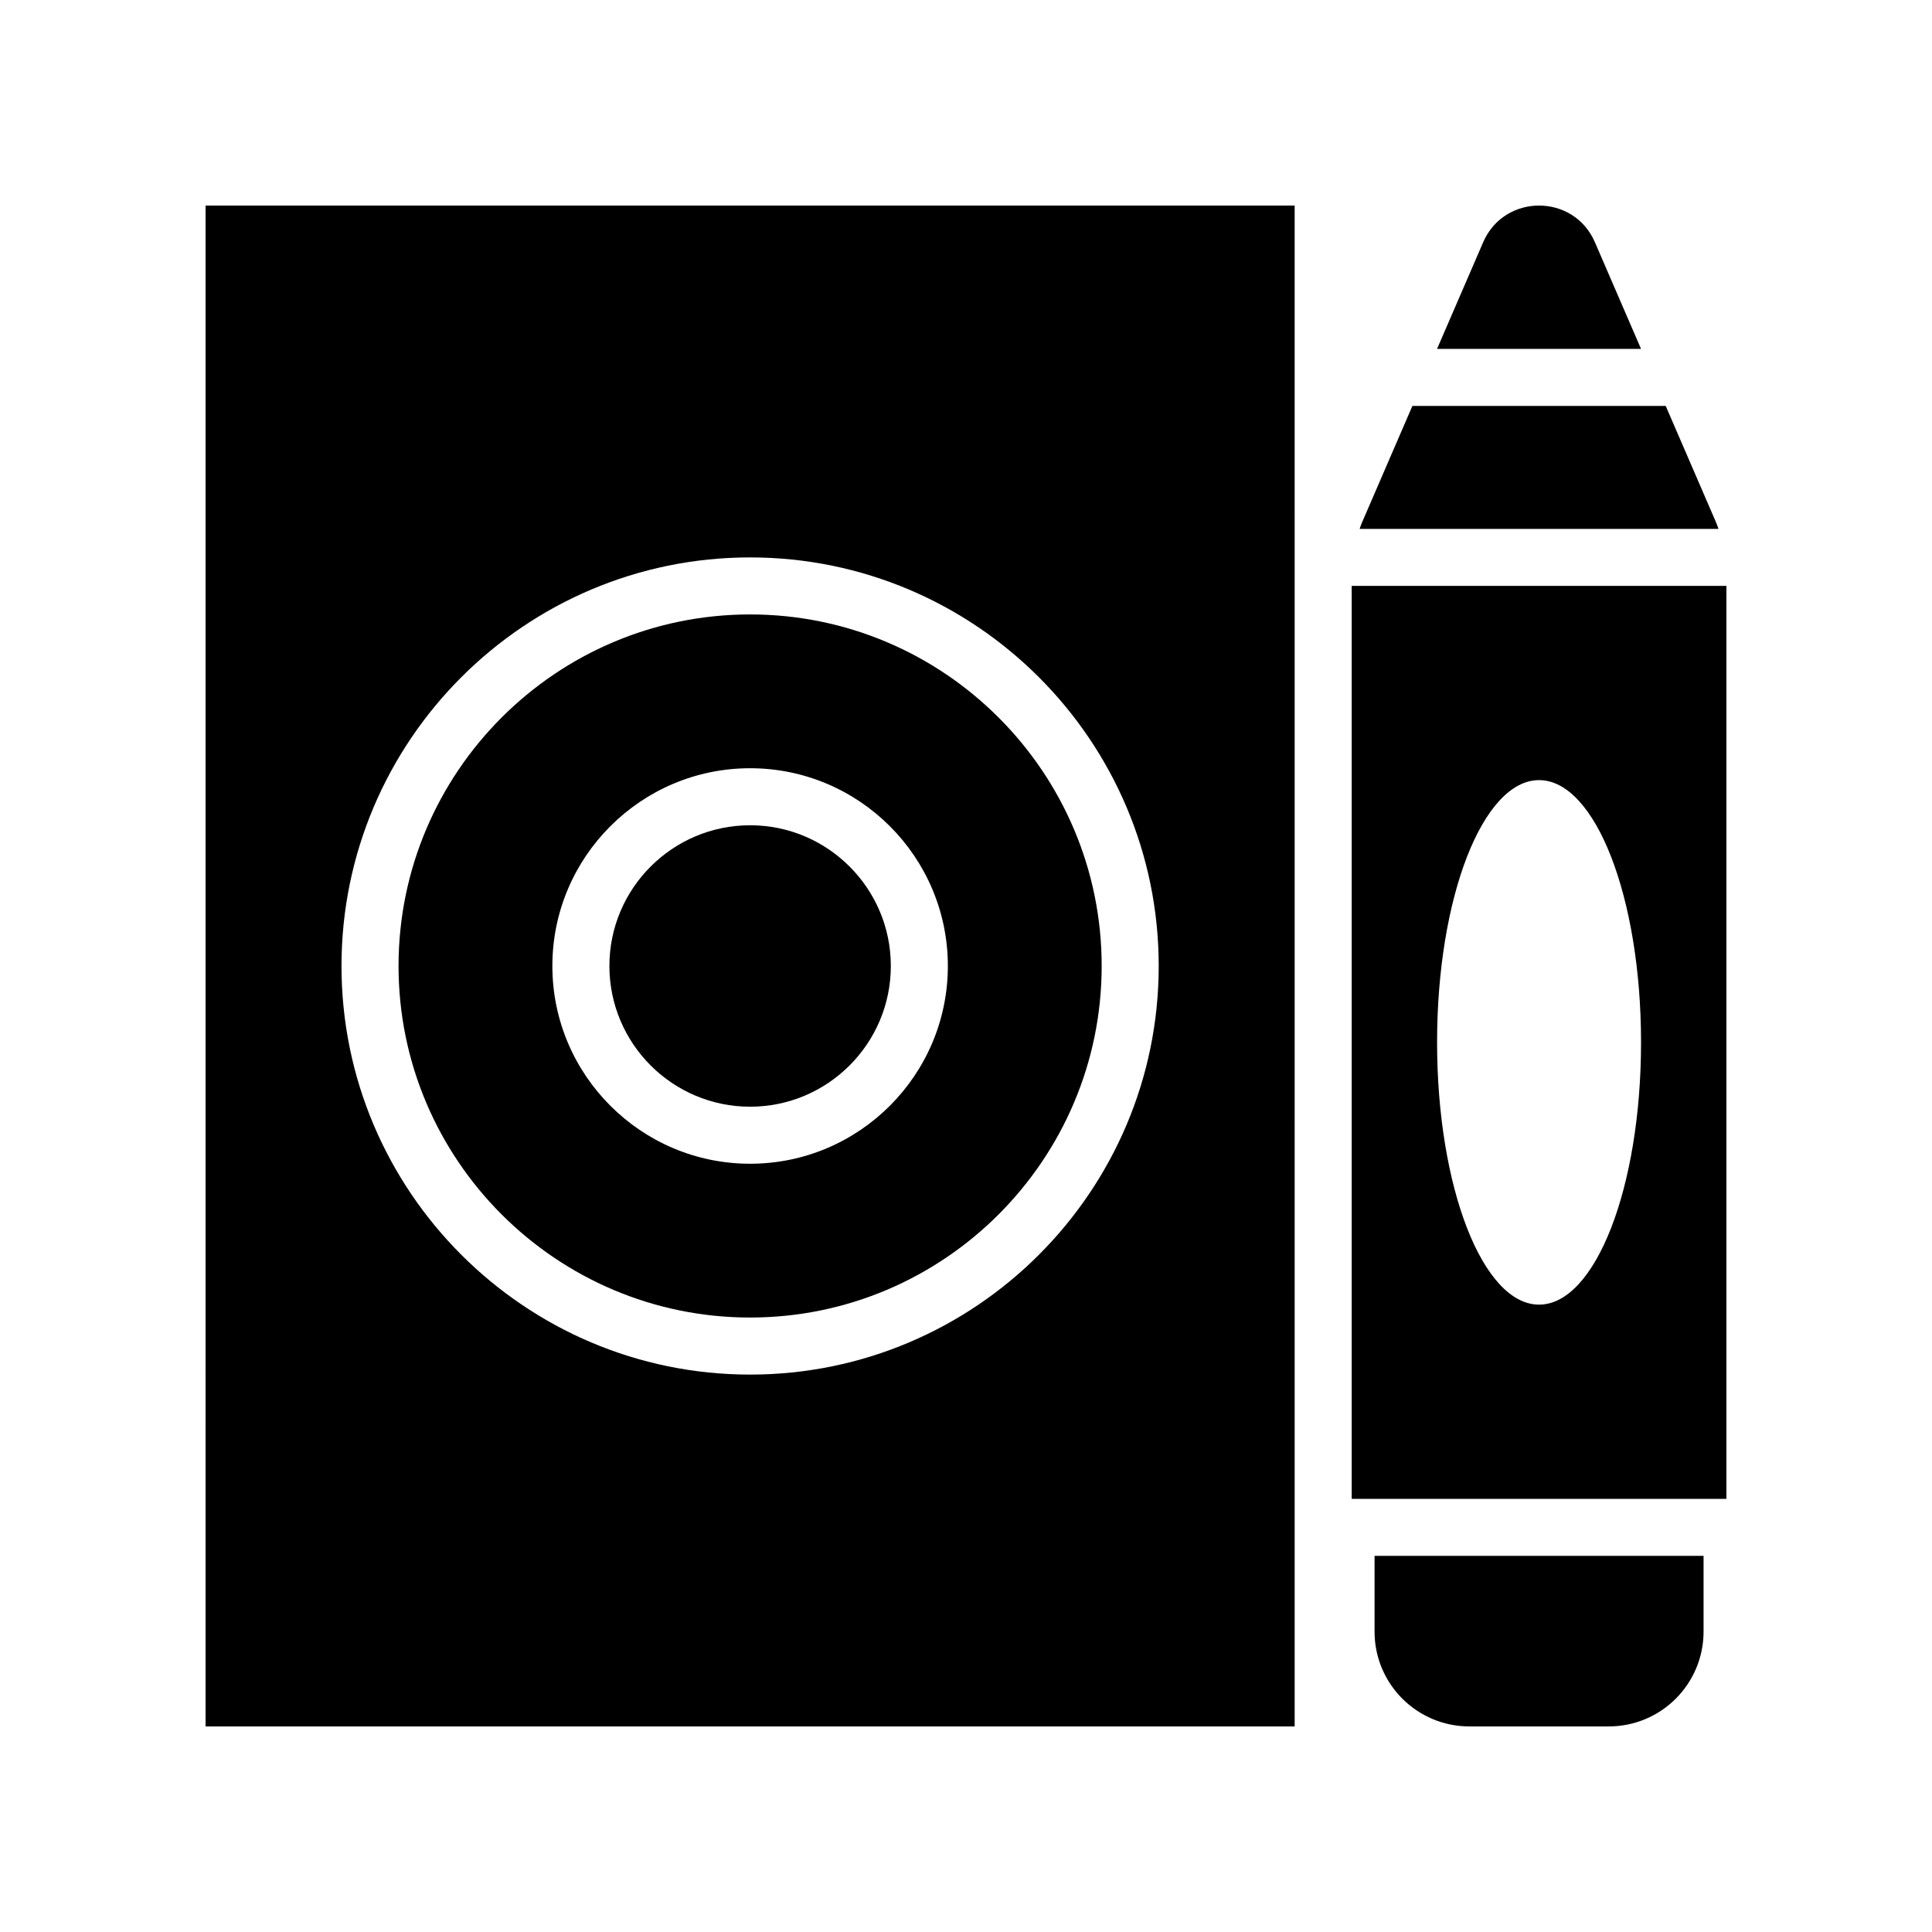
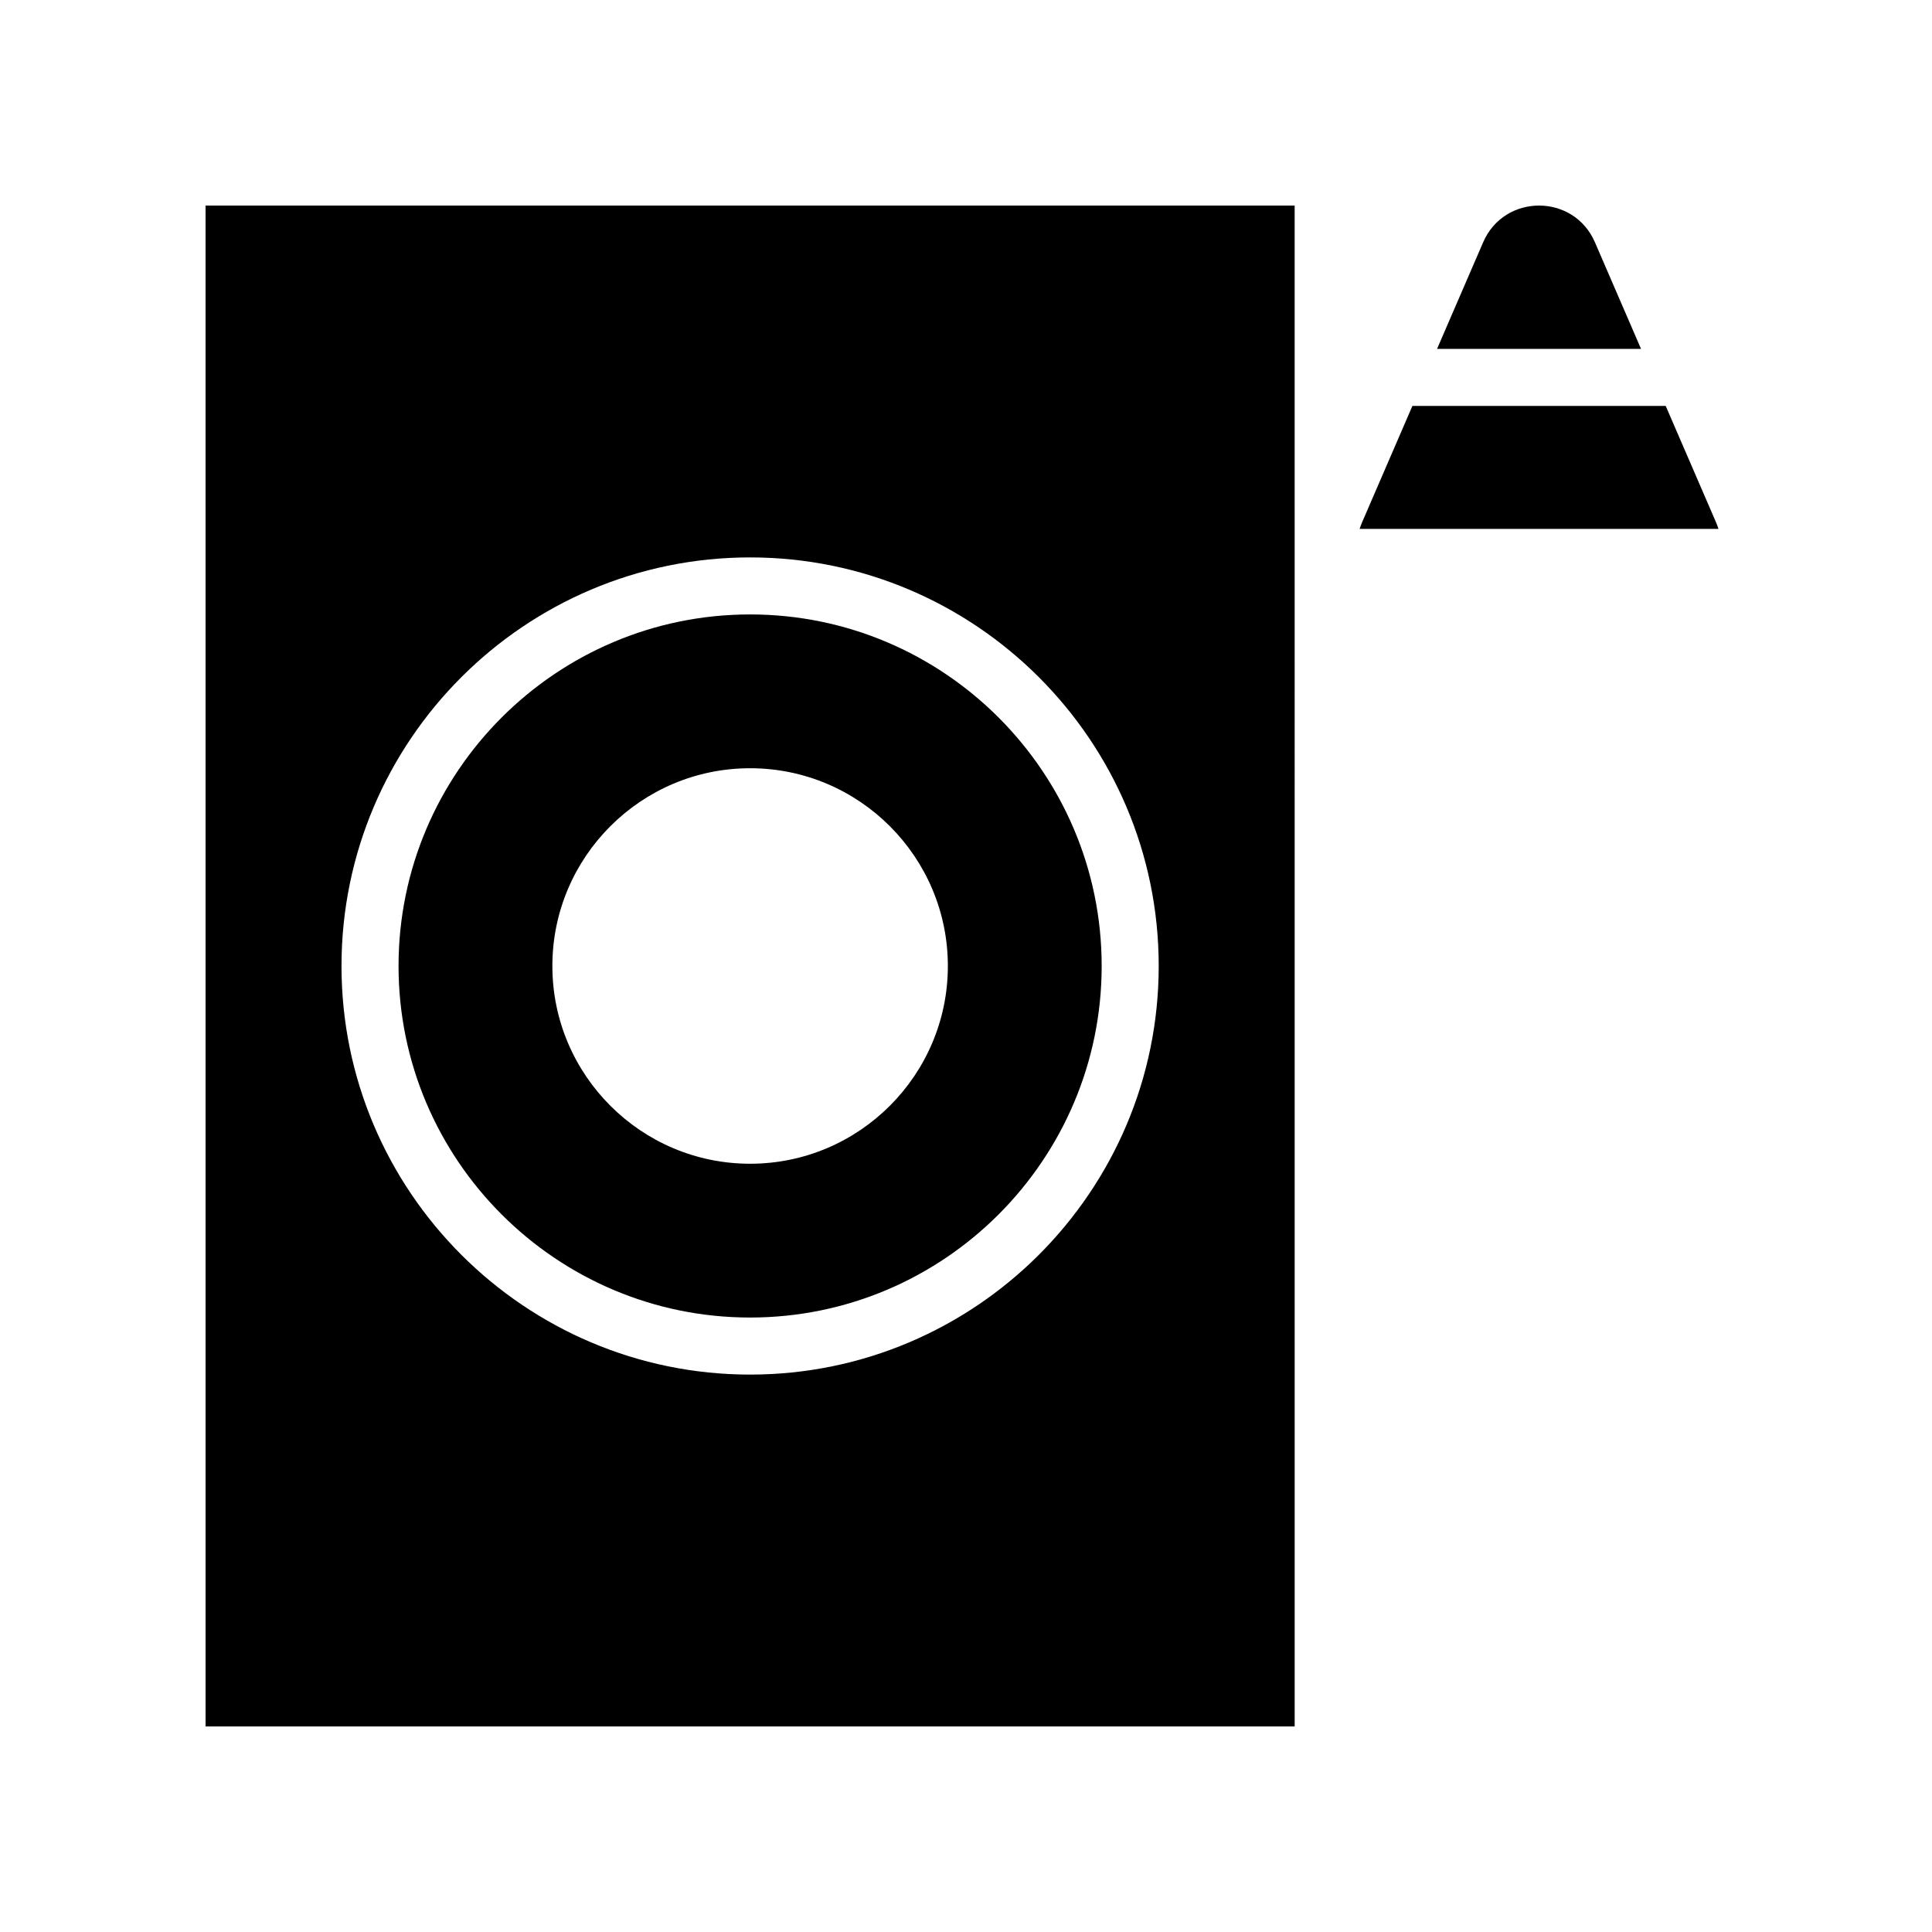
<svg xmlns="http://www.w3.org/2000/svg" fill="#000000" width="800px" height="800px" version="1.1" viewBox="144 144 512 512">
  <g>
-     <path d="m508.27 576.39c0 13.879 11.25 25.129 25.129 25.129h36.934c13.875 0 25.129-11.25 25.129-25.129v-20.07h-87.191z" />
    <path d="m504.93 282.5c-0.234 0.543-0.414 1.105-0.617 1.66h95.105c-0.203-0.555-0.383-1.117-0.617-1.66l-13.371-30.926h-67.129z" />
    <path d="m537.05 208.21-12.215 28.25h54.055l-12.215-28.25c-5.609-12.977-24.012-12.977-29.625 0z" />
-     <path d="m502.21 541.21h99.309v-241.94h-99.309zm49.656-190.47c14.926 0 27.027 31.117 27.027 69.5 0 38.383-12.098 69.5-27.027 69.5-14.926 0-27.023-31.117-27.023-69.5-0.004-38.383 12.098-69.5 27.023-69.5z" />
-     <path d="m342.79 437.29c20.562 0 37.289-16.727 37.289-37.293s-16.727-37.293-37.289-37.293c-20.566 0-37.293 16.727-37.293 37.293 0 20.562 16.727 37.293 37.293 37.293z" />
    <path d="m198.48 601.52h288.62l-0.004-403.05h-288.62zm144.31-309.8c59.703 0 108.28 48.574 108.28 108.28 0 59.703-48.574 108.28-108.28 108.28-59.711 0-108.29-48.574-108.29-108.28s48.574-108.28 108.29-108.28z" />
    <path d="m342.79 493.16c51.371 0 93.164-41.797 93.164-93.164 0-51.371-41.797-93.164-93.164-93.164-51.375 0-93.172 41.797-93.172 93.164s41.797 93.164 93.172 93.164zm0-145.57c28.895 0 52.402 23.508 52.402 52.406 0 28.898-23.508 52.406-52.402 52.406-28.898 0-52.406-23.508-52.406-52.406-0.004-28.898 23.504-52.406 52.406-52.406z" />
  </g>
</svg>